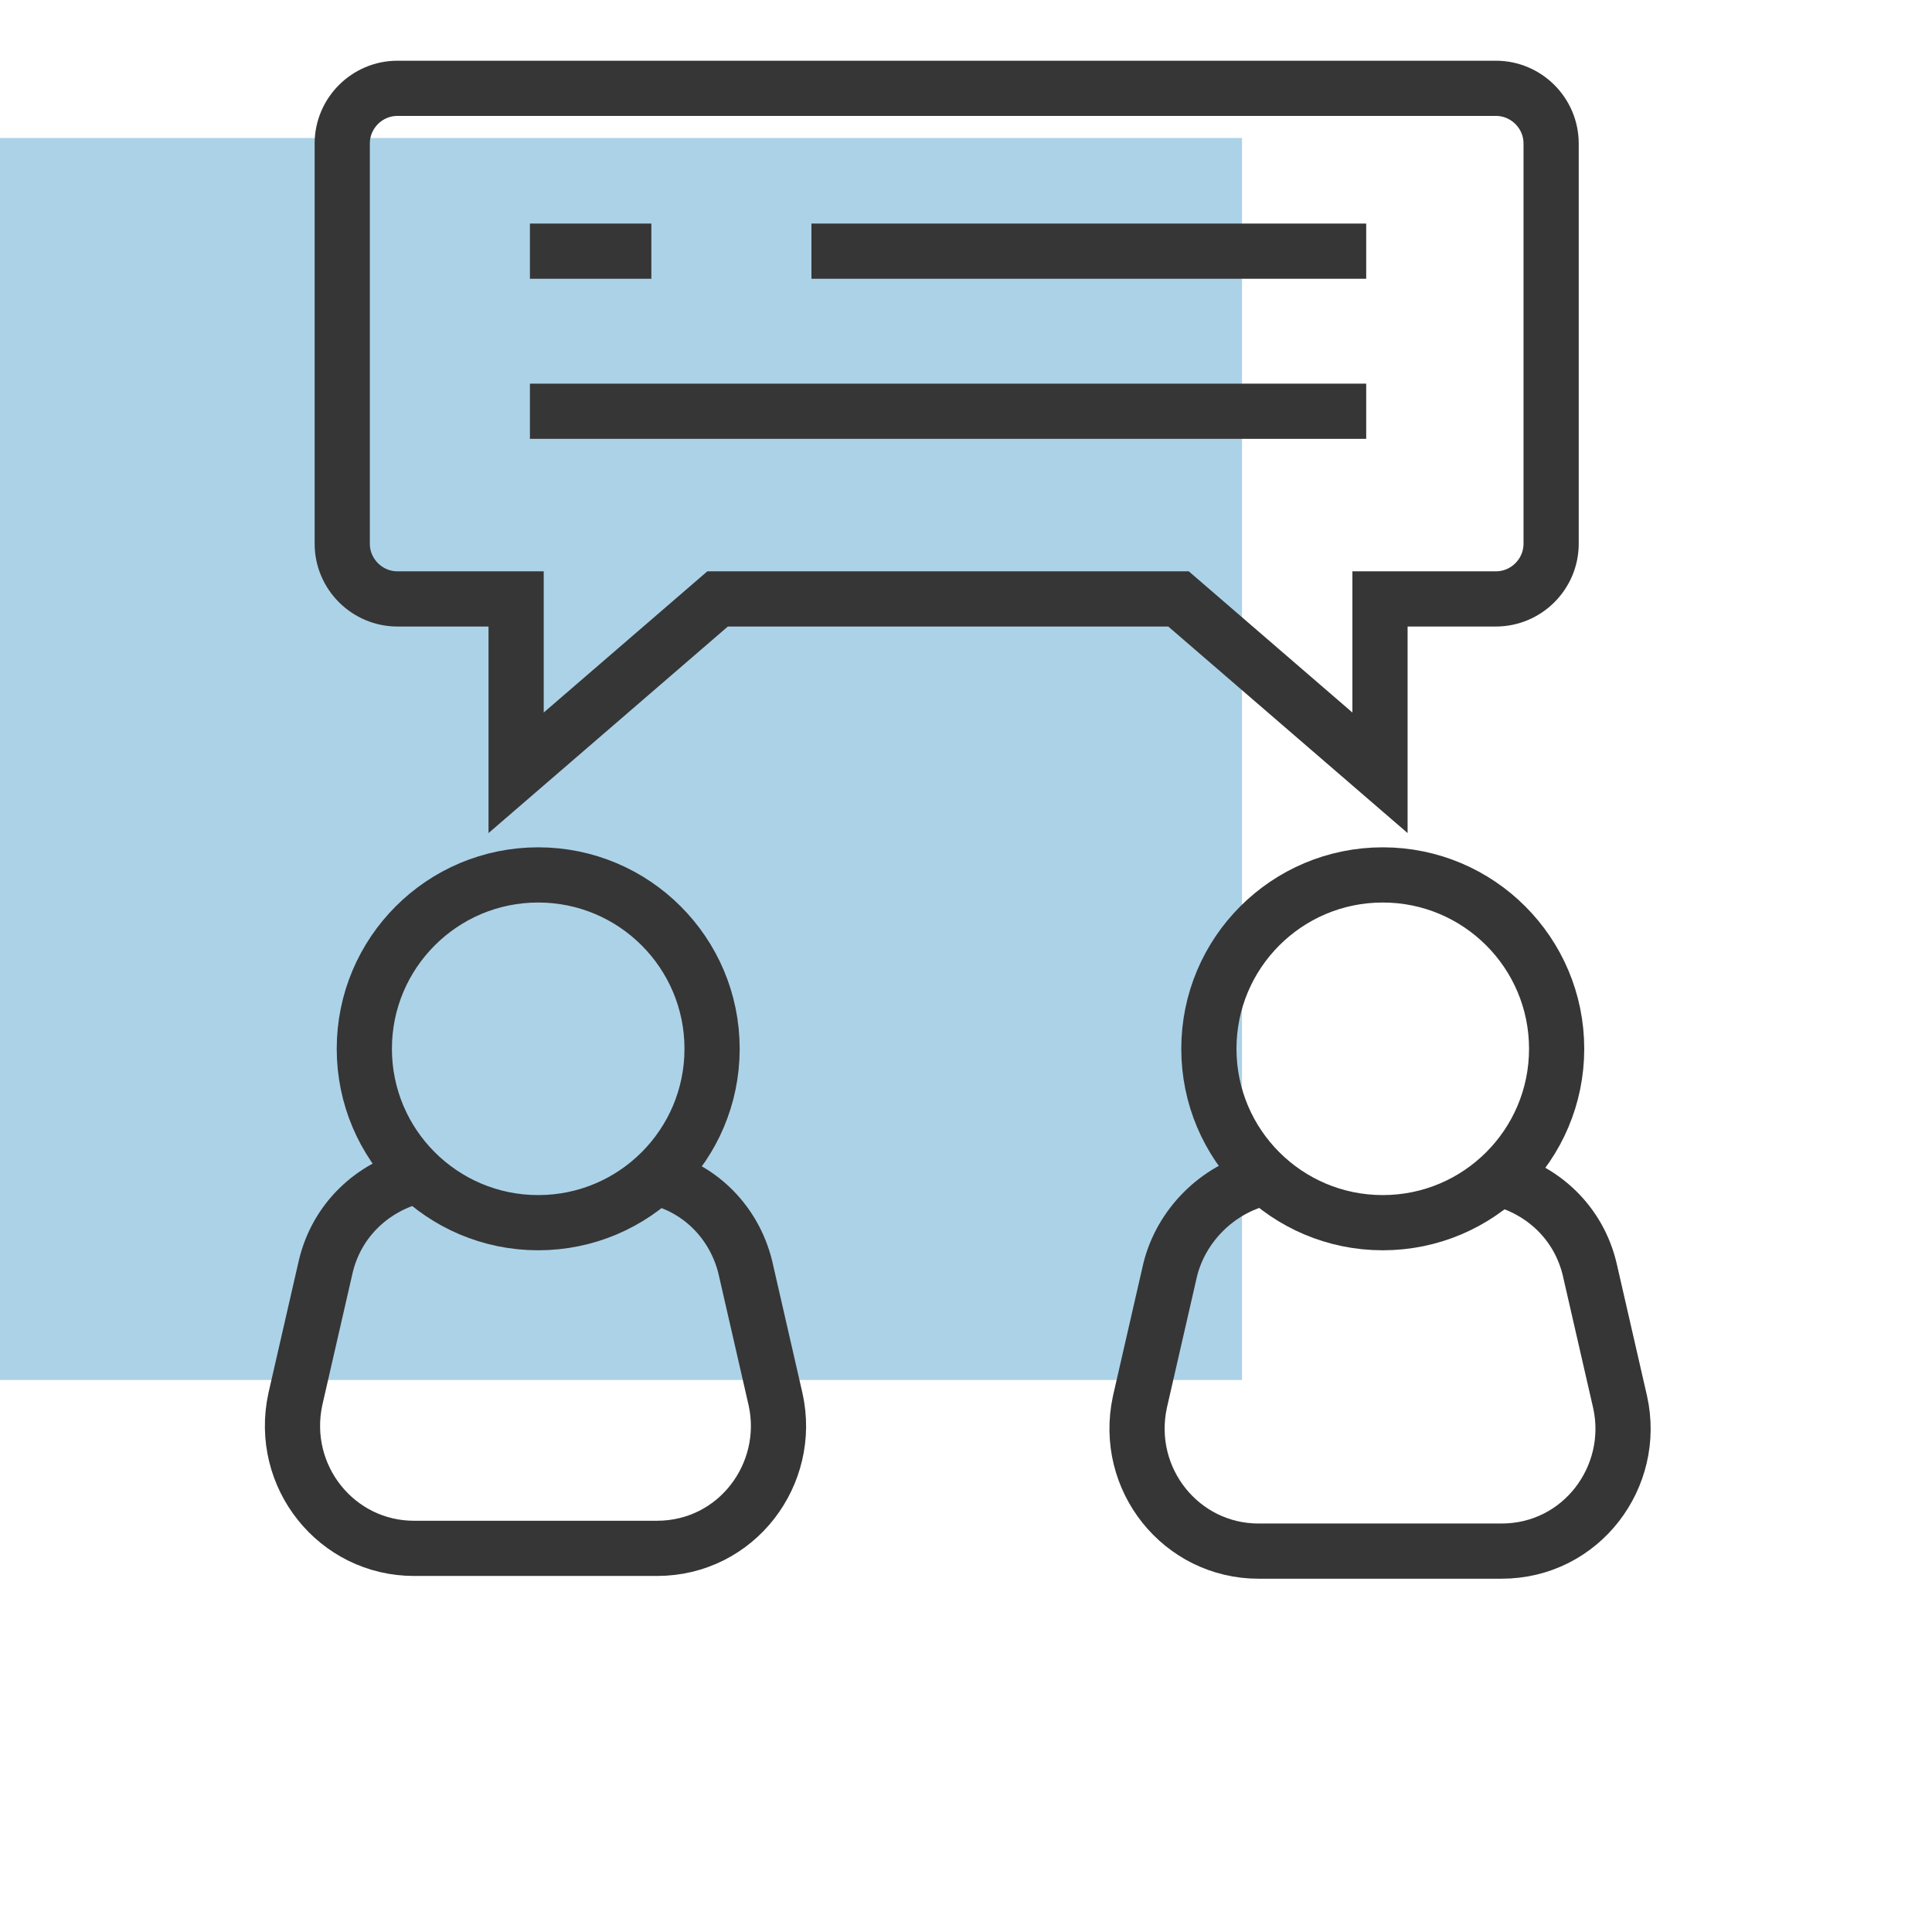
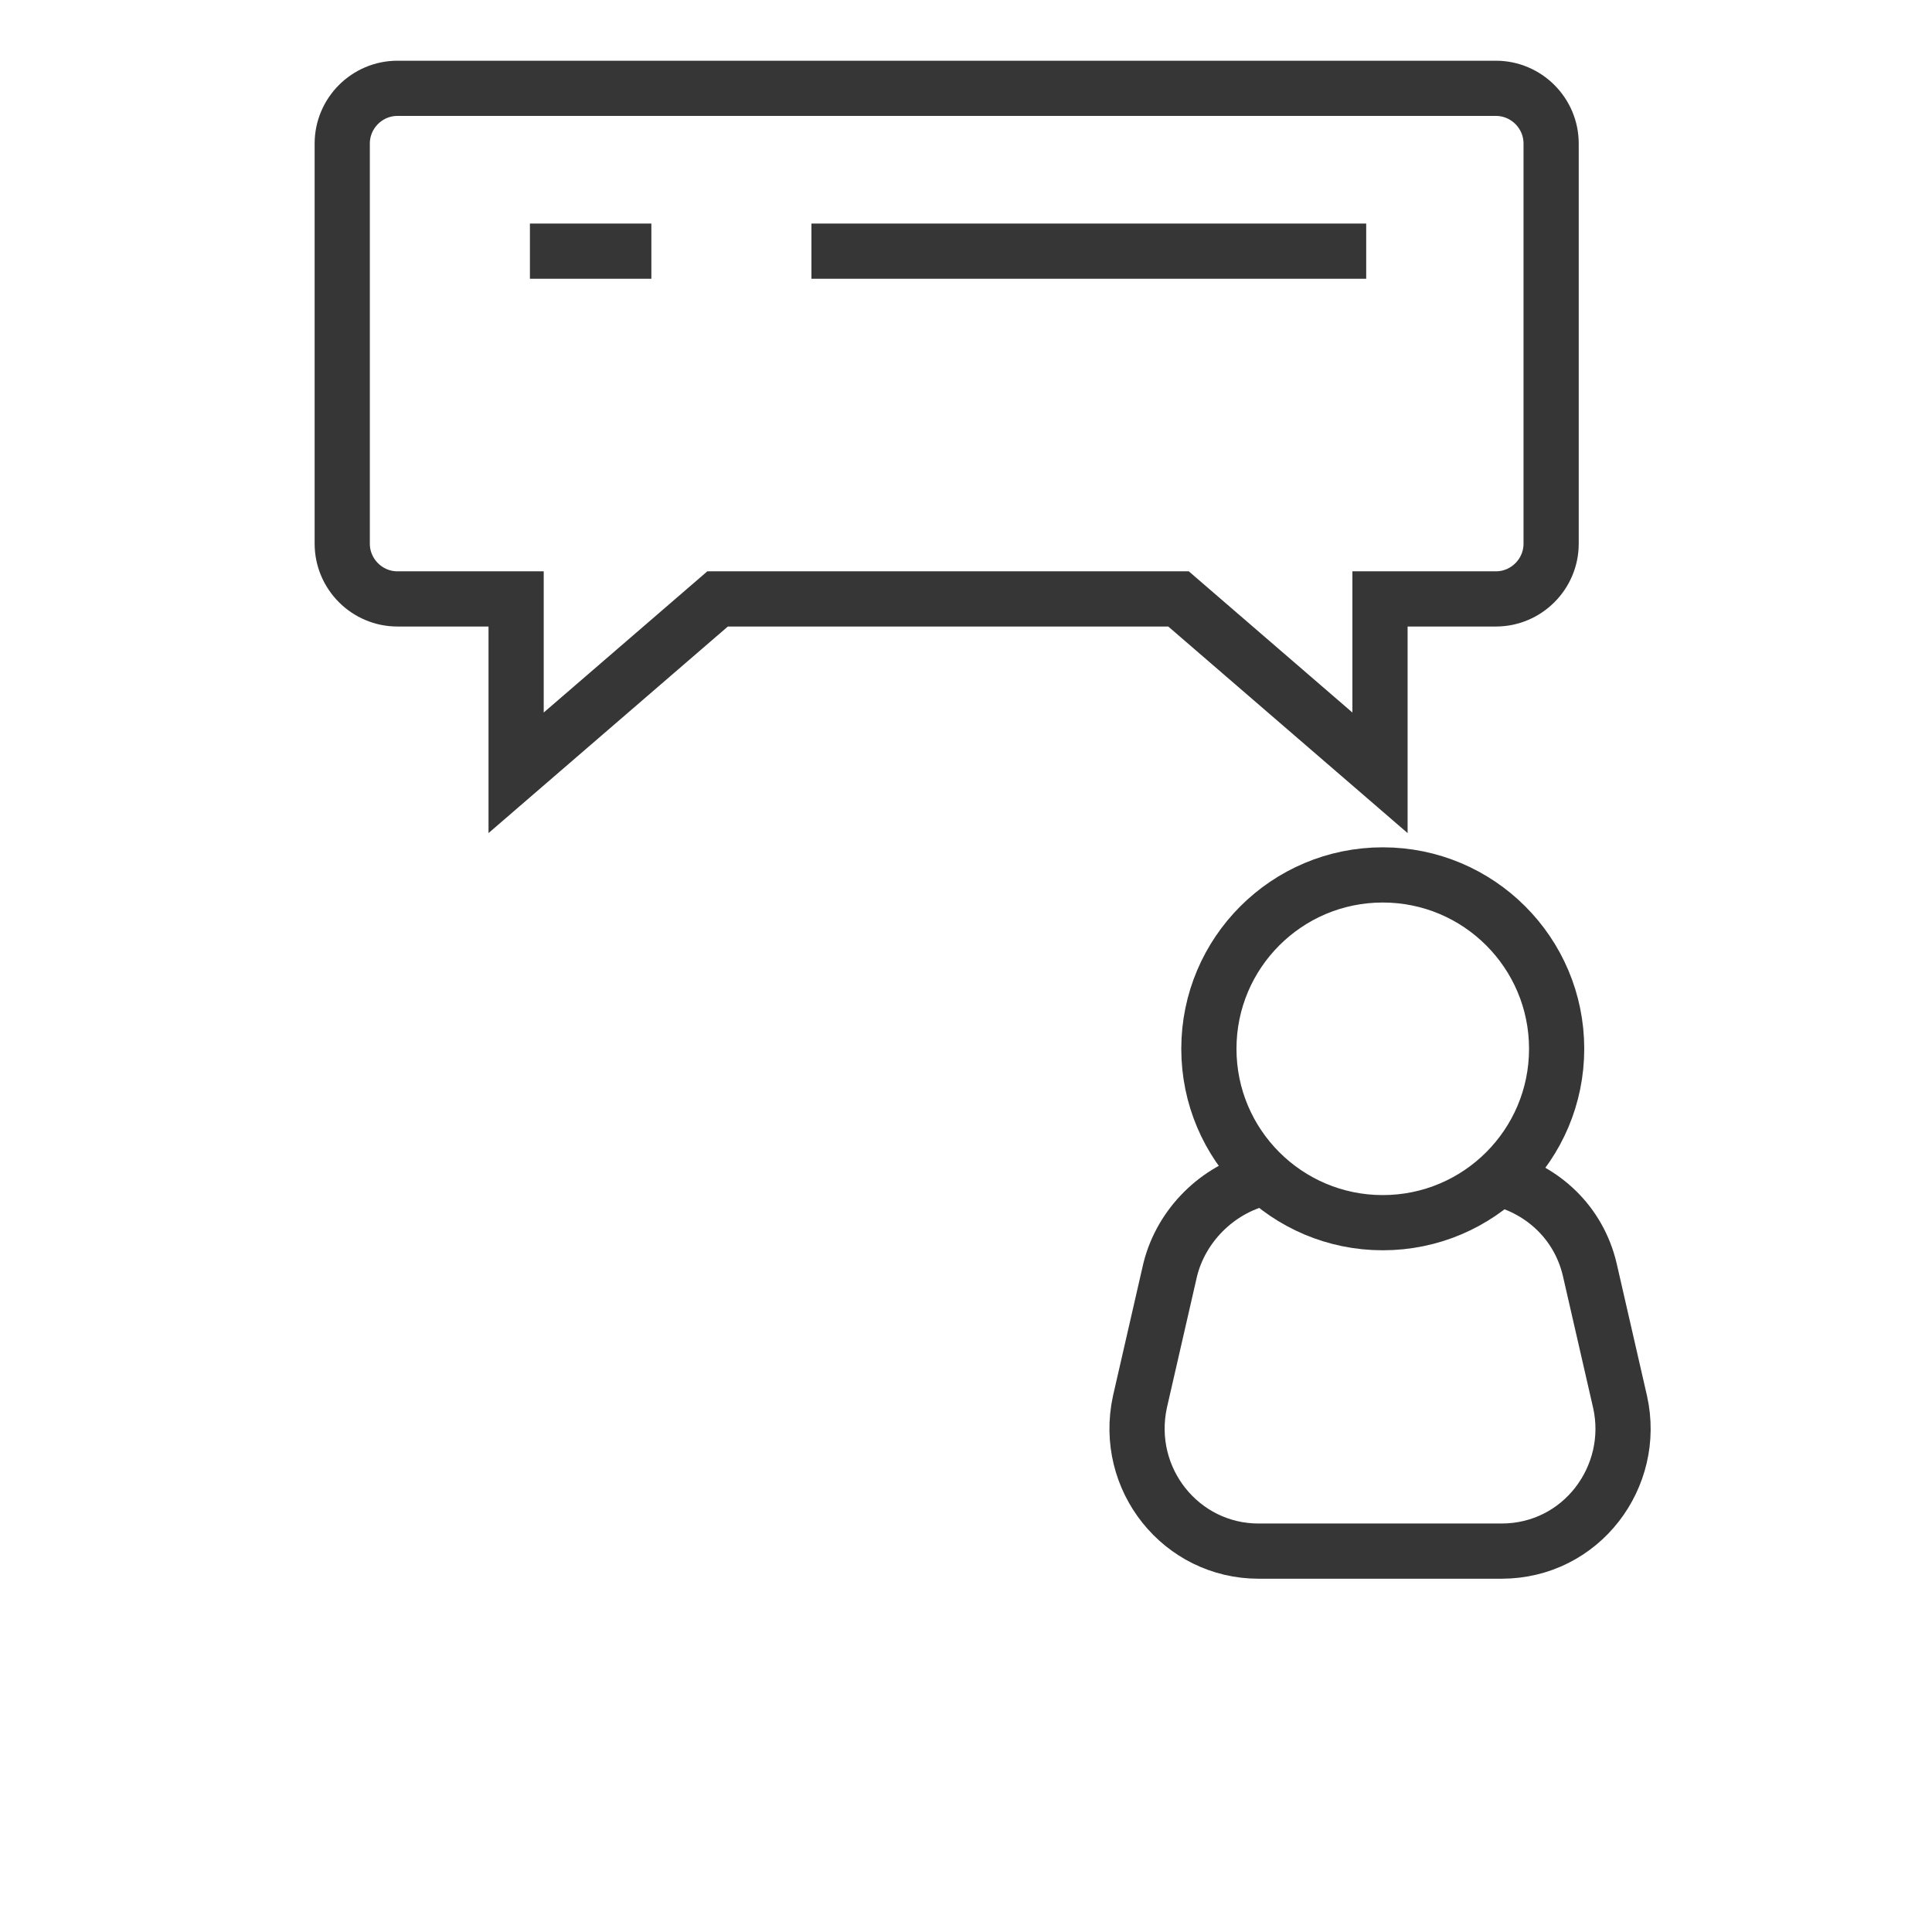
<svg xmlns="http://www.w3.org/2000/svg" version="1.1" id="Ebene_1" x="0px" y="0px" viewBox="0 0 70 70" style="enable-background:new 0 0 70 70;" xml:space="preserve">
  <style type="text/css">
	.st0{opacity:0.5;fill:#5BA7D3;enable-background:new    ;}
	.st1{fill:none;stroke:#363636;stroke-width:2;stroke-miterlimit:10;}
</style>
  <g id="RECTANGLE">
-     <rect y="5" class="st0" width="45" height="45" />
-   </g>
+     </g>
  <g id="Ebene_11">
-     <path class="st1" d="M23.9,42.7c1.5,0.4,2.7,1.6,3.1,3.2l1.1,4.8c0.6,2.7-1.4,5.4-4.3,5.4H15c-2.8,0-4.9-2.6-4.3-5.4l1.1-4.8   c0.4-1.7,1.7-2.9,3.3-3.3" />
    <path class="st1" d="M26,21.7L18.7,28v-6.3h-4.3c-1.1,0-2-0.9-2-2V5.2c0-1.1,0.9-2,2-2h39.8c1.1,0,2,0.9,2,2v14.5c0,1.1-0.9,2-2,2   H50V28l-7.3-6.3H26z" />
    <line class="st1" x1="29.4" y1="9.1" x2="49.5" y2="9.1" />
    <line class="st1" x1="19.2" y1="9.1" x2="23.6" y2="9.1" />
-     <line class="st1" x1="19.2" y1="14.9" x2="49.5" y2="14.9" />
-     <circle class="st1" cx="19.5" cy="38" r="6.3" />
    <path class="st1" d="M54.3,42.7c1.6,0.4,2.9,1.6,3.3,3.3l1.1,4.8c0.6,2.7-1.4,5.4-4.3,5.4h-8.8c-2.8,0-4.9-2.6-4.3-5.4l1.1-4.8   c0.4-1.6,1.7-2.9,3.3-3.3" />
    <circle class="st1" cx="50.1" cy="38" r="6.3" />
  </g>
</svg>